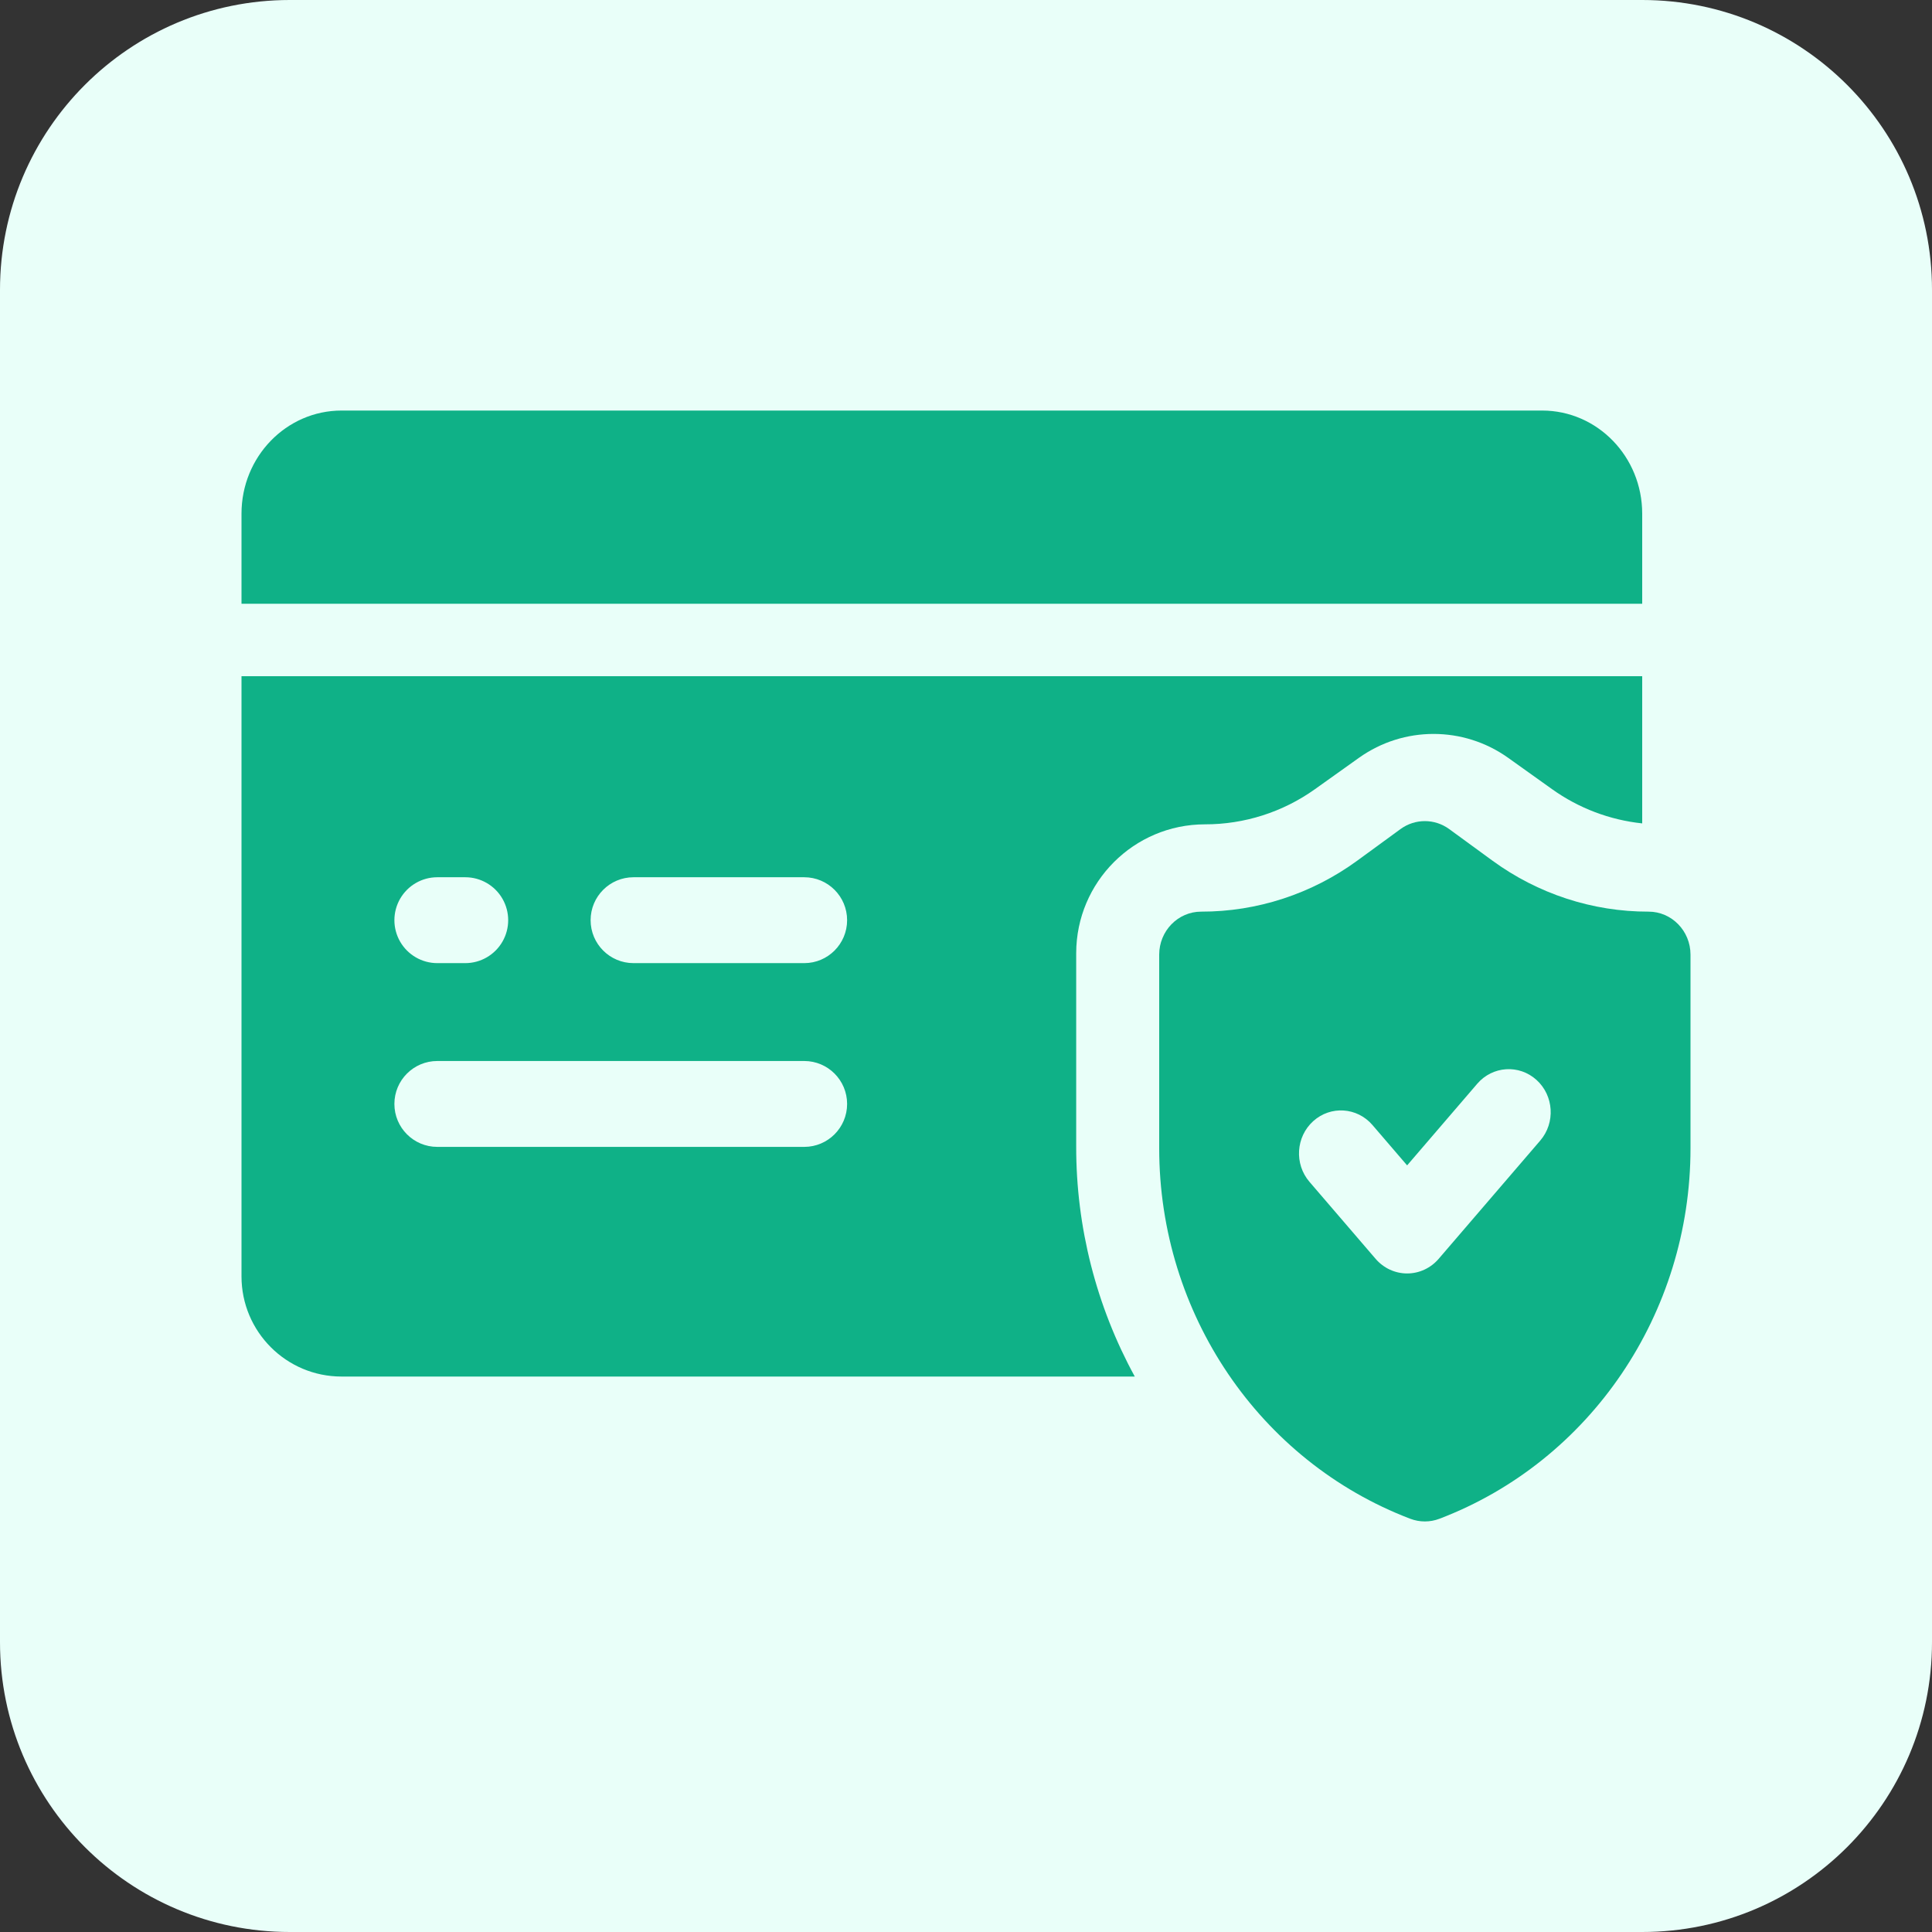
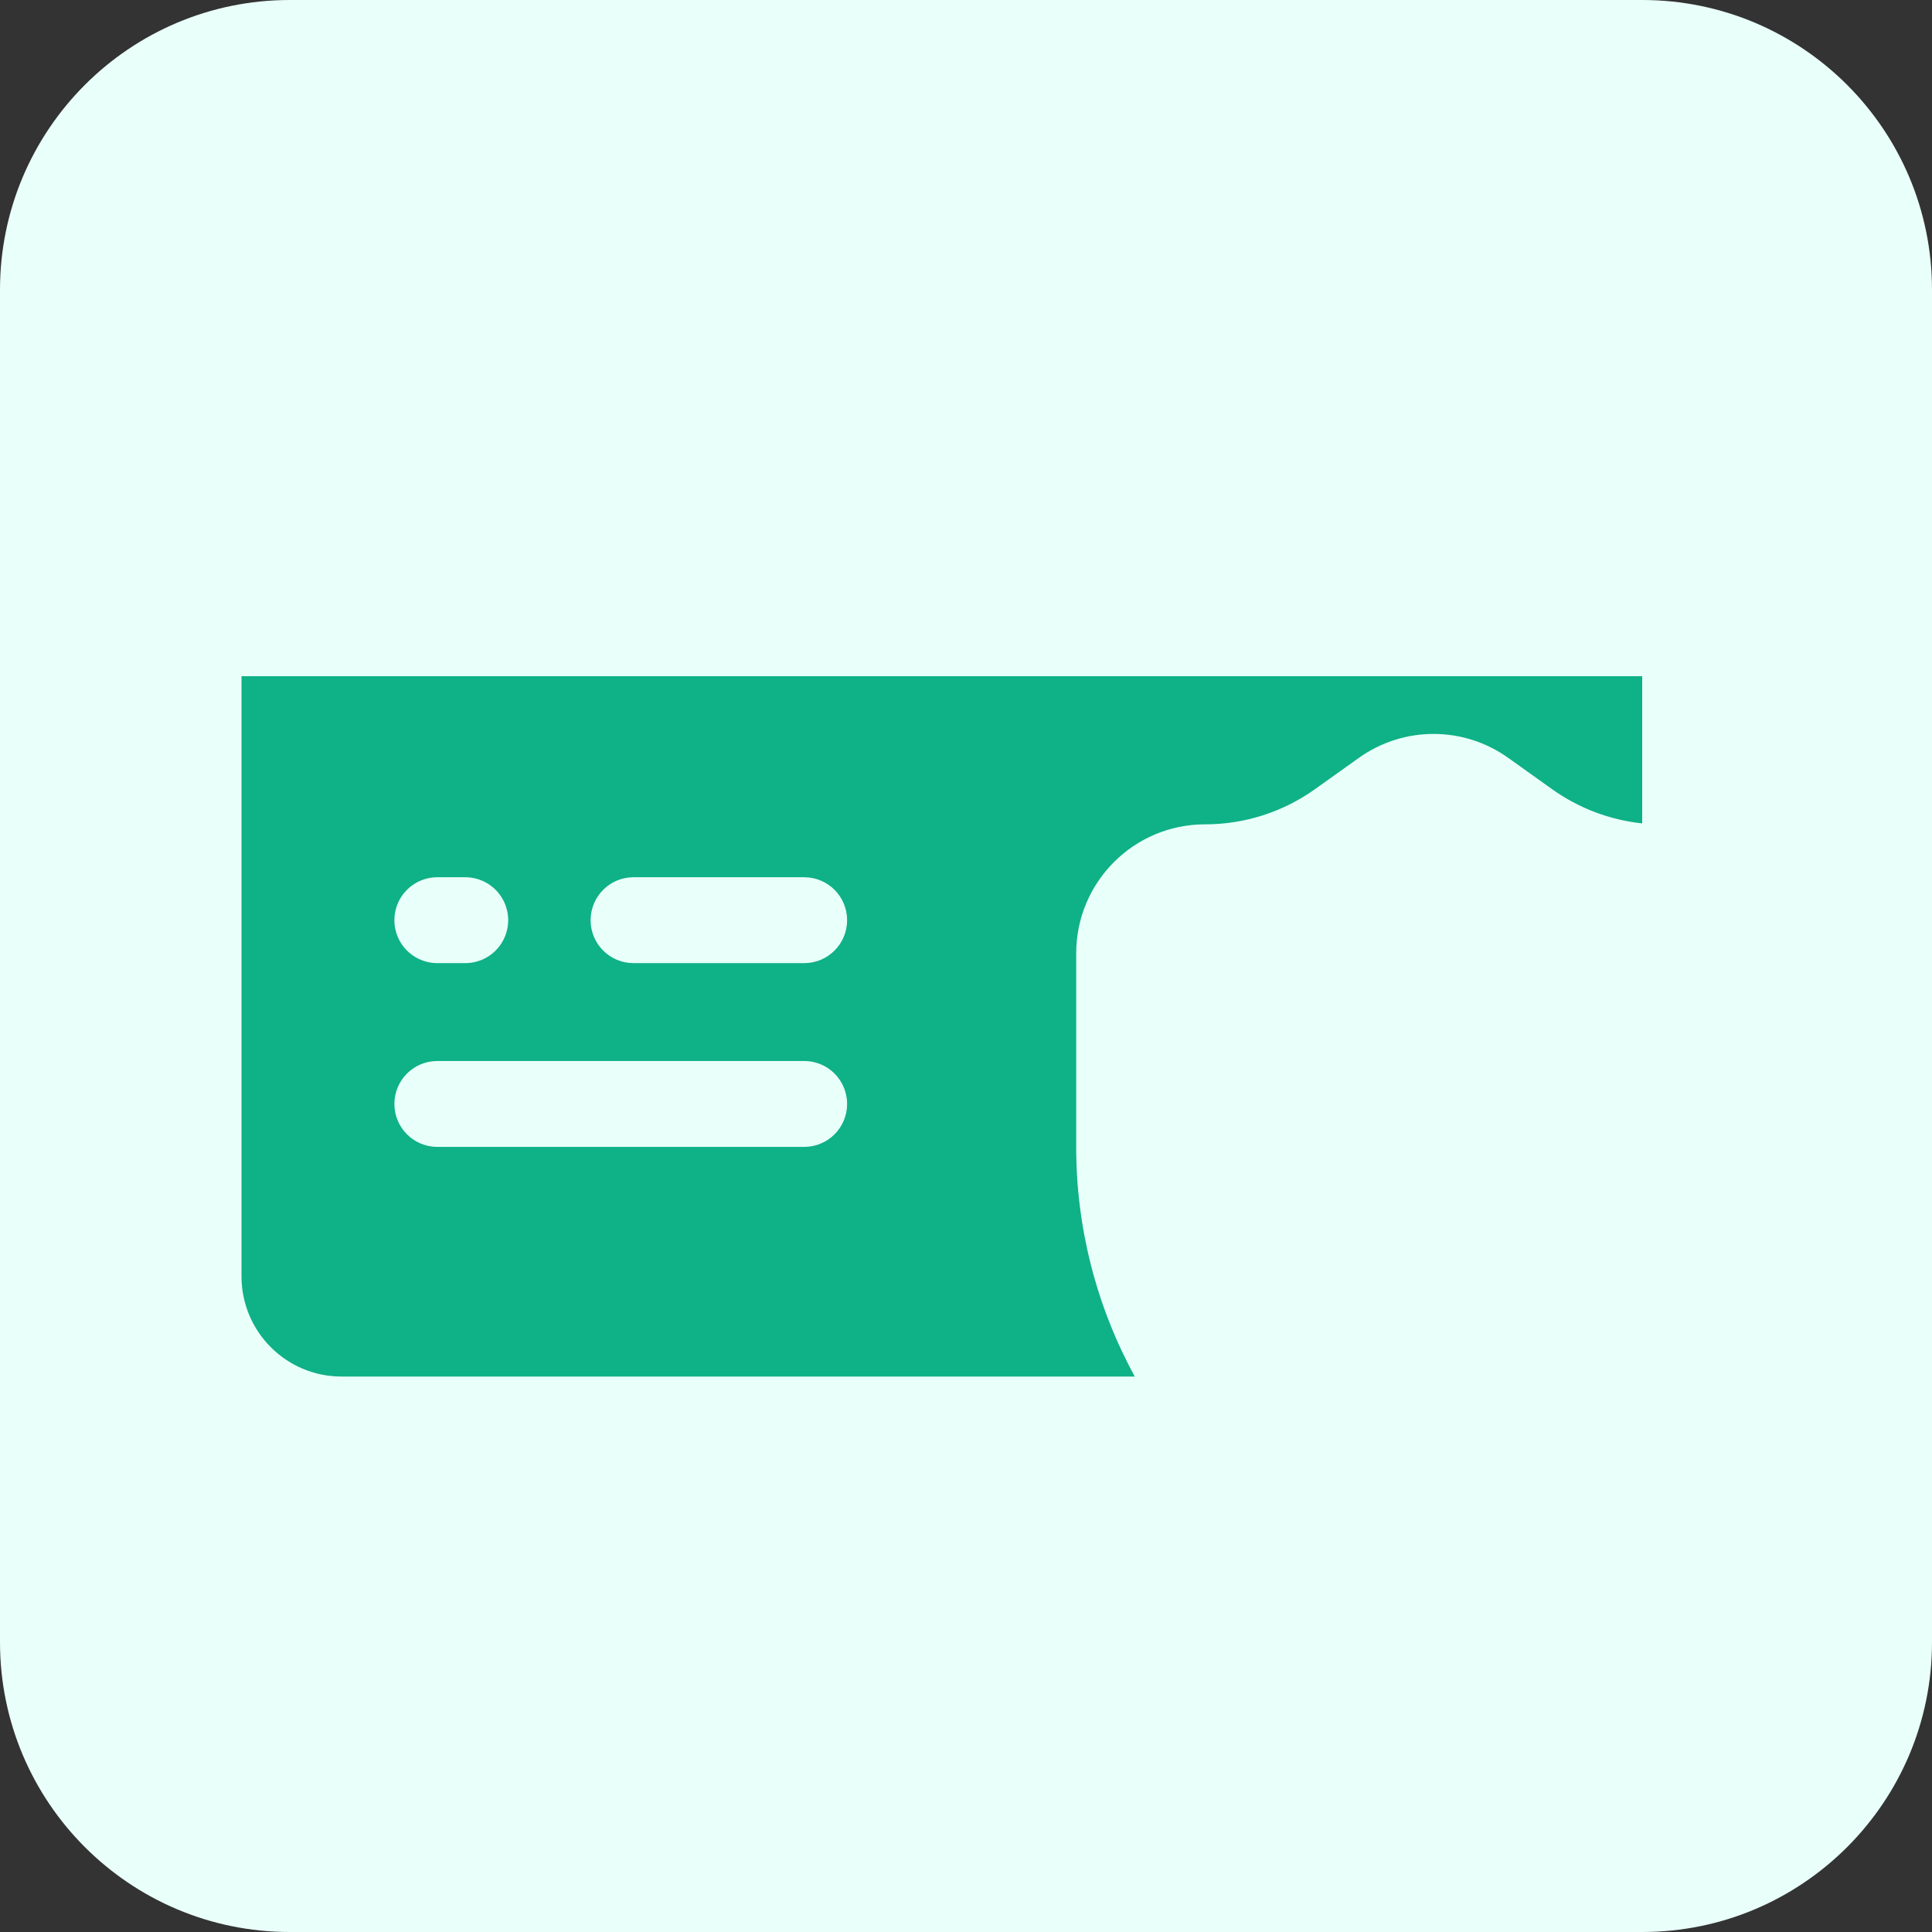
<svg xmlns="http://www.w3.org/2000/svg" width="80" height="80">
  <rect width="100%" height="100%" fill="#333333" stroke="none" />
  <path fill="#E9FFF9" d="M12 0L68 0C74.627 -1.2174367e-15 80 5.373 80 12L80 68C80 74.627 74.627 80 68 80L12 80C5.373 80 4.0581224e-16 74.627 0 68L0 12C-8.1162448e-16 5.373 5.373 8.1162448e-16 12 0Z" fill-rule="evenodd" />
-   <path fill="#0FB187" transform="translate(10 17)" d="M58 4.27C58 1.912 56.145 0 53.857 0L4.143 0C1.855 0 0 1.912 0 4.27L0 8L58 8L58 4.27Z" />
  <path fill="#0FB187" transform="translate(10 28)" d="M34.563 11.468C34.567 8.524 36.949 6.138 39.89 6.134C41.523 6.137 43.116 5.629 44.447 4.68L46.276 3.376C48.123 2.062 50.597 2.062 52.444 3.376L54.271 4.68C55.372 5.466 56.656 5.953 58 6.095L58 0L0 0L0 24.851C0 27.143 1.855 29 4.143 29L36.989 29C35.392 26.079 34.558 22.803 34.563 19.473L34.563 11.468ZM8.107 8.325L9.267 8.325C9.901 8.325 10.487 8.664 10.805 9.214C11.122 9.764 11.122 10.442 10.805 10.992C10.487 11.542 9.901 11.881 9.267 11.881L8.107 11.881C7.473 11.881 6.887 11.542 6.569 10.992C6.252 10.442 6.252 9.764 6.569 9.214C6.887 8.664 7.473 8.325 8.107 8.325L8.107 8.325ZM23.302 19.49L8.107 19.49C7.126 19.49 6.331 18.694 6.331 17.712C6.331 16.73 7.126 15.934 8.107 15.934L23.302 15.934C24.282 15.934 25.077 16.73 25.077 17.712C25.077 18.694 24.282 19.49 23.302 19.49ZM23.302 11.881L16.232 11.881C15.251 11.881 14.456 11.085 14.456 10.103C14.456 9.121 15.251 8.325 16.232 8.325L23.302 8.325C24.282 8.325 25.077 9.121 25.077 10.103C25.077 11.085 24.282 11.881 23.302 11.881L23.302 11.881Z" />
-   <path fill="#0FB187" transform="translate(48 34)" d="M20.263 3.749C17.945 3.753 15.683 3.014 13.795 1.635L12.005 0.328C11.403 -0.109 10.597 -0.109 9.995 0.328L8.205 1.635C6.317 3.014 4.055 3.753 1.737 3.749C0.778 3.749 0 4.547 0 5.53L0 13.548C-0 20.386 4.145 26.503 10.394 28.888C10.785 29.037 11.215 29.037 11.606 28.888C17.855 26.503 22 20.386 22 13.548L22 5.53C22 4.547 21.222 3.749 20.263 3.749ZM15.777 13.23L11.57 18.128C11.24 18.511 10.765 18.731 10.266 18.731C9.768 18.731 9.293 18.511 8.963 18.128L6.223 14.938C5.588 14.2 5.658 13.074 6.378 12.424C7.098 11.774 8.196 11.846 8.83 12.584L10.266 14.256L13.17 10.875C13.804 10.137 14.902 10.066 15.622 10.716C16.342 11.366 16.412 12.492 15.777 13.23L15.777 13.23Z" />
</svg>